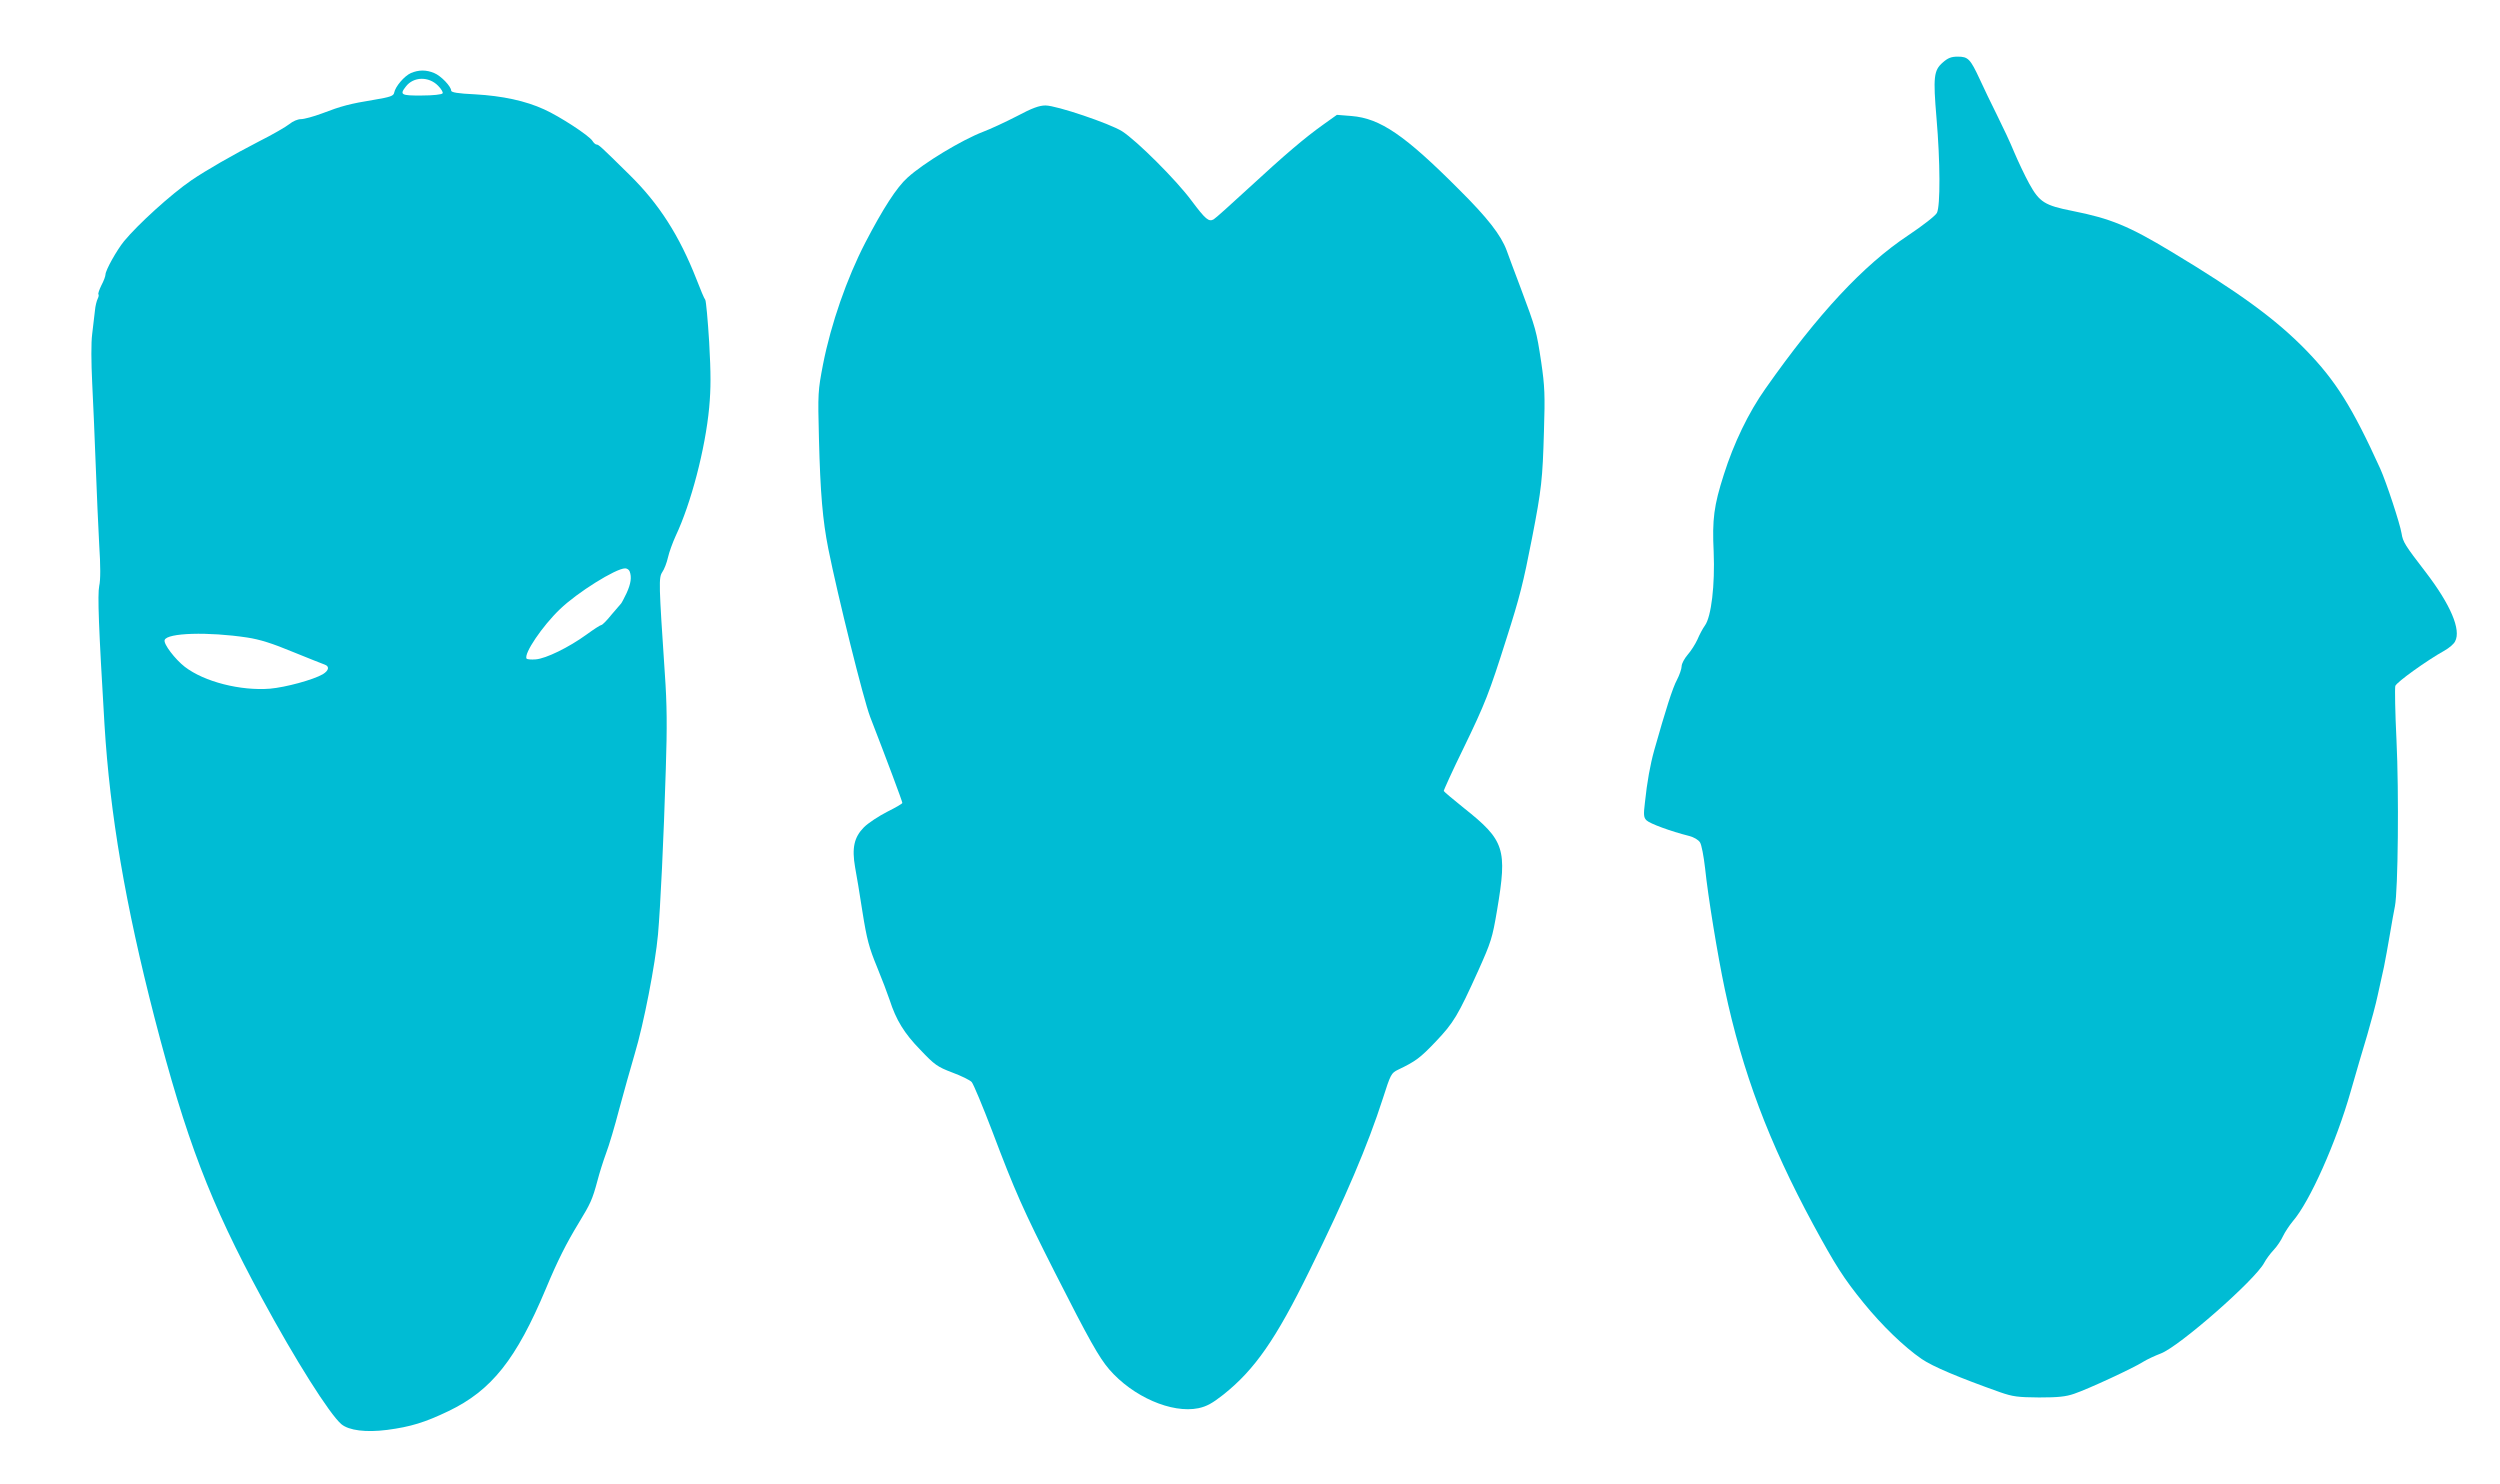
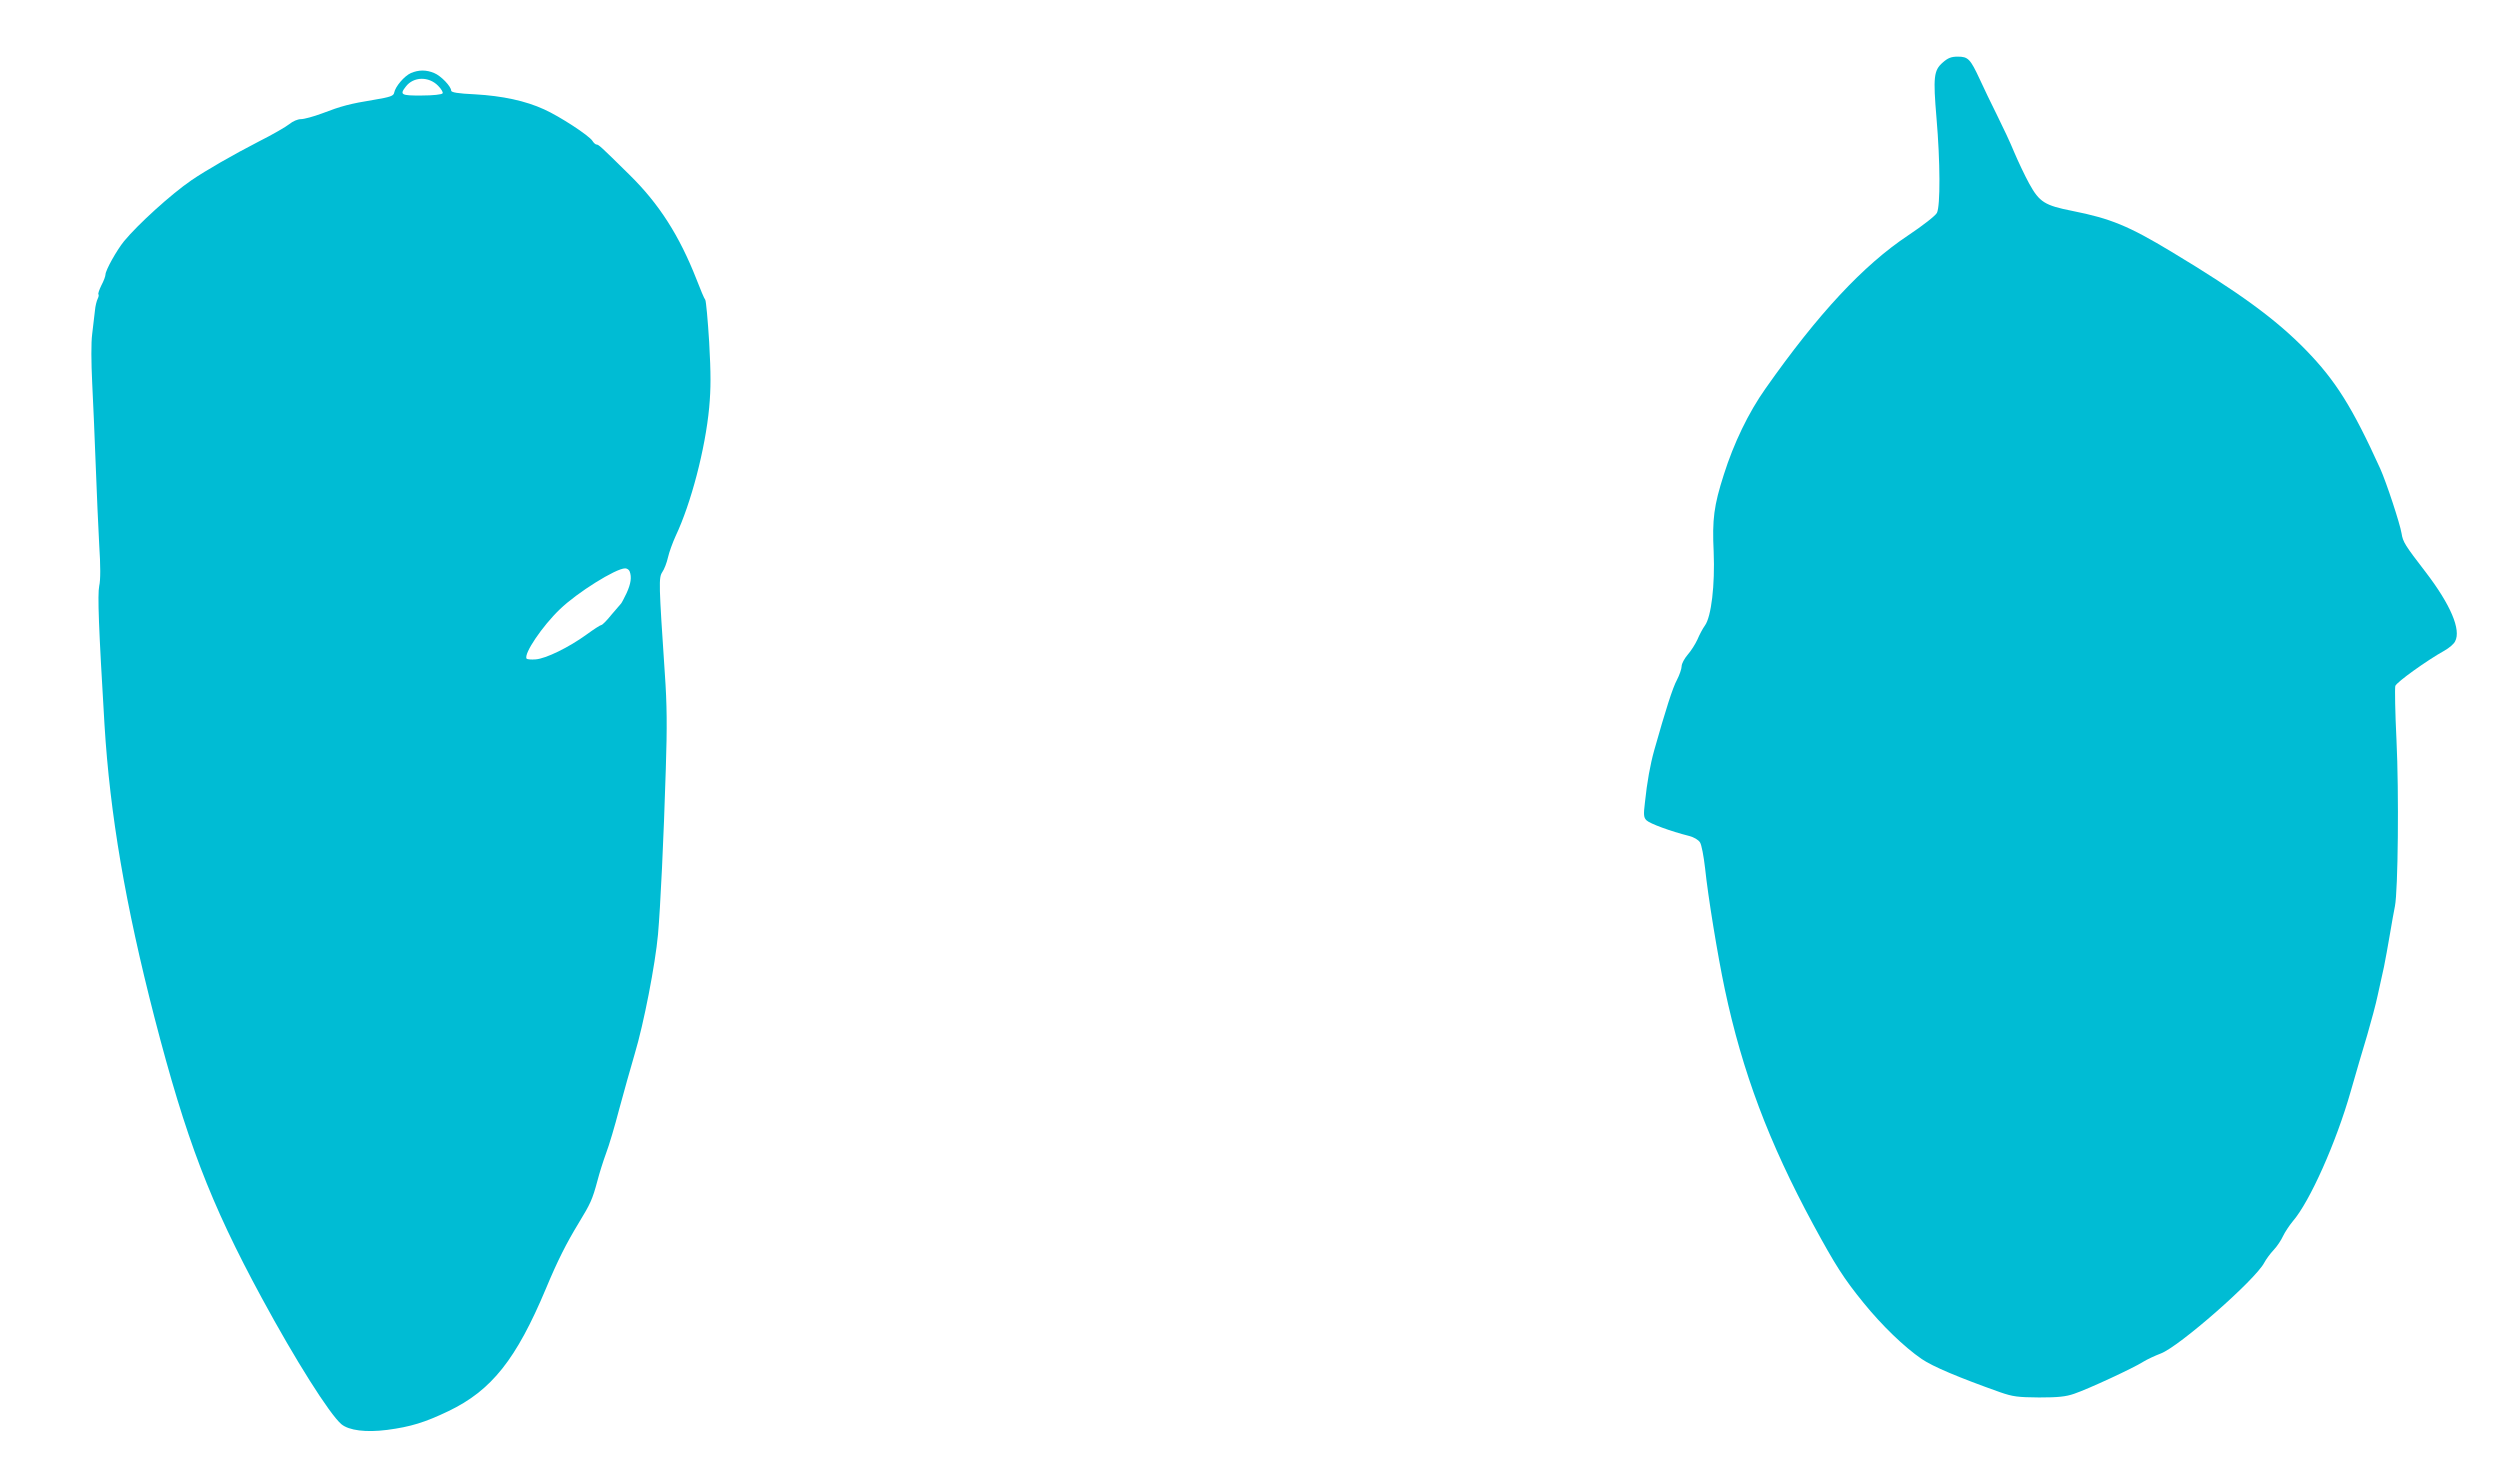
<svg xmlns="http://www.w3.org/2000/svg" version="1.0" width="1280pt" height="760pt" viewBox="0 0 1280 760" preserveAspectRatio="xMidYMid meet">
  <g transform="translate(0,760) scale(0.1,-0.1)" fill="#00bcd4" stroke="none">
    <path d="M9947 7280 c-46 -40 -50 -73 -32 -286 19 -220 20 -449 2 -484 -7 -14 -72 -65 -147 -115 -229 -152 -462 -402 -731 -785 -87 -123 -162 -279 -213 -440 -51 -159 -60 -229 -52 -396 7 -168 -12 -332 -45 -377 -11 -15 -28 -47 -38 -71 -11 -24 -33 -59 -50 -78 -17 -20 -31 -46 -31 -59 0 -13 -11 -45 -24 -70 -22 -40 -58 -154 -116 -359 -21 -75 -37 -164 -48 -269 -8 -64 -6 -77 8 -91 17 -17 123 -56 218 -80 24 -6 48 -20 56 -33 8 -12 19 -71 26 -132 15 -145 64 -445 101 -620 90 -424 225 -783 453 -1205 113 -208 156 -276 257 -400 94 -116 209 -227 298 -288 57 -39 190 -95 401 -170 66 -23 91 -26 200 -27 97 0 137 4 180 19 71 24 304 132 352 163 21 13 62 32 91 43 94 35 485 378 530 465 9 17 30 46 48 65 18 19 39 51 48 71 10 21 32 54 50 76 87 100 223 406 296 663 26 91 64 221 85 290 20 69 45 161 54 205 10 44 24 109 32 145 7 36 21 110 30 165 9 55 21 120 26 145 16 80 21 582 8 851 -7 141 -9 266 -6 277 6 19 162 131 252 181 23 13 48 34 54 47 32 59 -23 188 -150 354 -107 139 -117 155 -124 199 -8 50 -78 262 -109 331 -143 315 -229 452 -381 608 -153 157 -339 293 -688 503 -219 132 -311 170 -507 209 -142 28 -169 45 -221 139 -23 42 -57 114 -77 161 -19 47 -59 132 -88 190 -29 58 -69 141 -89 185 -48 103 -59 115 -112 115 -34 0 -51 -7 -77 -30z" />
-     <path d="M2104 7226 c-34 -15 -80 -69 -86 -101 -3 -16 -19 -22 -103 -36 -123 -20 -168 -32 -267 -70 -43 -16 -91 -29 -107 -29 -17 0 -42 -11 -59 -25 -16 -13 -86 -54 -156 -89 -134 -69 -271 -148 -346 -199 -106 -73 -273 -225 -345 -312 -38 -47 -95 -149 -95 -171 0 -8 -9 -33 -21 -55 -11 -23 -18 -43 -15 -46 3 -3 1 -13 -4 -23 -5 -10 -12 -37 -14 -61 -3 -24 -9 -78 -14 -119 -6 -45 -5 -145 0 -250 5 -96 13 -285 18 -420 5 -135 13 -319 18 -410 7 -105 7 -181 0 -210 -9 -45 -3 -209 27 -710 28 -460 107 -922 256 -1500 162 -625 284 -946 549 -1435 172 -318 347 -595 408 -647 39 -32 125 -43 235 -29 120 16 192 38 313 96 221 106 347 265 499 627 60 144 104 231 169 338 59 97 69 118 95 215 10 39 30 102 44 140 15 39 45 140 67 225 23 85 59 214 80 285 46 153 105 457 119 611 12 136 29 483 40 849 7 213 6 329 -5 485 -31 464 -32 492 -13 521 10 14 23 48 29 75 6 27 24 76 39 109 79 167 152 446 172 658 9 99 9 173 0 335 -7 113 -16 211 -20 217 -5 5 -25 53 -45 105 -88 224 -192 387 -344 536 -148 146 -157 154 -168 154 -5 0 -15 9 -21 19 -17 27 -167 125 -247 161 -96 44 -214 69 -353 77 -89 4 -123 10 -123 19 0 21 -52 76 -87 90 -40 17 -79 17 -119 0z m139 -65 c16 -16 27 -34 23 -39 -4 -6 -49 -11 -106 -11 -107 -1 -115 4 -82 46 39 51 117 53 165 4z m981 -2487 c11 -29 6 -63 -16 -111 -13 -27 -25 -50 -28 -53 -3 -3 -25 -29 -49 -57 -23 -29 -47 -53 -52 -53 -5 0 -39 -22 -76 -49 -91 -66 -208 -123 -260 -127 -23 -2 -44 0 -47 4 -15 25 81 167 171 253 88 85 286 209 334 209 9 0 20 -7 23 -16z m-1959 -338 c66 -10 129 -30 235 -74 80 -32 153 -62 163 -65 25 -9 21 -30 -10 -49 -50 -29 -191 -67 -270 -74 -151 -12 -337 35 -437 112 -49 38 -110 117 -103 137 12 37 223 43 422 13z" />
-     <path d="M5206 7005 c-58 -30 -136 -66 -173 -80 -109 -42 -302 -158 -386 -234 -56 -50 -126 -159 -217 -334 -94 -182 -175 -414 -216 -622 -26 -136 -27 -146 -21 -380 7 -280 19 -419 48 -565 48 -240 180 -771 214 -860 86 -222 165 -433 165 -441 0 -4 -35 -24 -77 -45 -43 -22 -97 -57 -120 -80 -50 -51 -62 -105 -45 -204 7 -36 24 -139 38 -230 22 -139 34 -183 74 -280 26 -63 55 -140 65 -170 33 -102 74 -170 157 -255 73 -77 87 -87 163 -116 46 -17 91 -39 100 -49 9 -10 56 -123 105 -251 117 -310 159 -404 321 -724 177 -349 226 -435 278 -496 121 -140 320 -227 457 -199 42 9 71 25 127 69 161 128 269 283 442 636 184 373 298 641 375 880 40 125 43 131 78 148 90 43 113 60 193 144 92 97 113 132 218 364 65 145 72 166 96 309 53 314 39 357 -170 523 -55 44 -101 83 -103 87 -1 3 44 103 102 221 110 227 131 281 219 559 68 213 86 284 131 515 49 252 54 302 61 545 6 188 4 233 -14 356 -24 159 -27 171 -105 379 -31 83 -64 169 -72 193 -29 78 -97 166 -244 312 -277 278 -403 364 -550 376 l-75 6 -70 -50 c-98 -70 -195 -153 -384 -327 -89 -82 -169 -154 -177 -158 -25 -14 -41 -1 -113 95 -78 106 -281 308 -356 356 -64 40 -336 132 -392 132 -32 0 -68 -13 -147 -55z" />
+     <path d="M2104 7226 c-34 -15 -80 -69 -86 -101 -3 -16 -19 -22 -103 -36 -123 -20 -168 -32 -267 -70 -43 -16 -91 -29 -107 -29 -17 0 -42 -11 -59 -25 -16 -13 -86 -54 -156 -89 -134 -69 -271 -148 -346 -199 -106 -73 -273 -225 -345 -312 -38 -47 -95 -149 -95 -171 0 -8 -9 -33 -21 -55 -11 -23 -18 -43 -15 -46 3 -3 1 -13 -4 -23 -5 -10 -12 -37 -14 -61 -3 -24 -9 -78 -14 -119 -6 -45 -5 -145 0 -250 5 -96 13 -285 18 -420 5 -135 13 -319 18 -410 7 -105 7 -181 0 -210 -9 -45 -3 -209 27 -710 28 -460 107 -922 256 -1500 162 -625 284 -946 549 -1435 172 -318 347 -595 408 -647 39 -32 125 -43 235 -29 120 16 192 38 313 96 221 106 347 265 499 627 60 144 104 231 169 338 59 97 69 118 95 215 10 39 30 102 44 140 15 39 45 140 67 225 23 85 59 214 80 285 46 153 105 457 119 611 12 136 29 483 40 849 7 213 6 329 -5 485 -31 464 -32 492 -13 521 10 14 23 48 29 75 6 27 24 76 39 109 79 167 152 446 172 658 9 99 9 173 0 335 -7 113 -16 211 -20 217 -5 5 -25 53 -45 105 -88 224 -192 387 -344 536 -148 146 -157 154 -168 154 -5 0 -15 9 -21 19 -17 27 -167 125 -247 161 -96 44 -214 69 -353 77 -89 4 -123 10 -123 19 0 21 -52 76 -87 90 -40 17 -79 17 -119 0z m139 -65 c16 -16 27 -34 23 -39 -4 -6 -49 -11 -106 -11 -107 -1 -115 4 -82 46 39 51 117 53 165 4z m981 -2487 c11 -29 6 -63 -16 -111 -13 -27 -25 -50 -28 -53 -3 -3 -25 -29 -49 -57 -23 -29 -47 -53 -52 -53 -5 0 -39 -22 -76 -49 -91 -66 -208 -123 -260 -127 -23 -2 -44 0 -47 4 -15 25 81 167 171 253 88 85 286 209 334 209 9 0 20 -7 23 -16z m-1959 -338 z" />
  </g>
</svg>